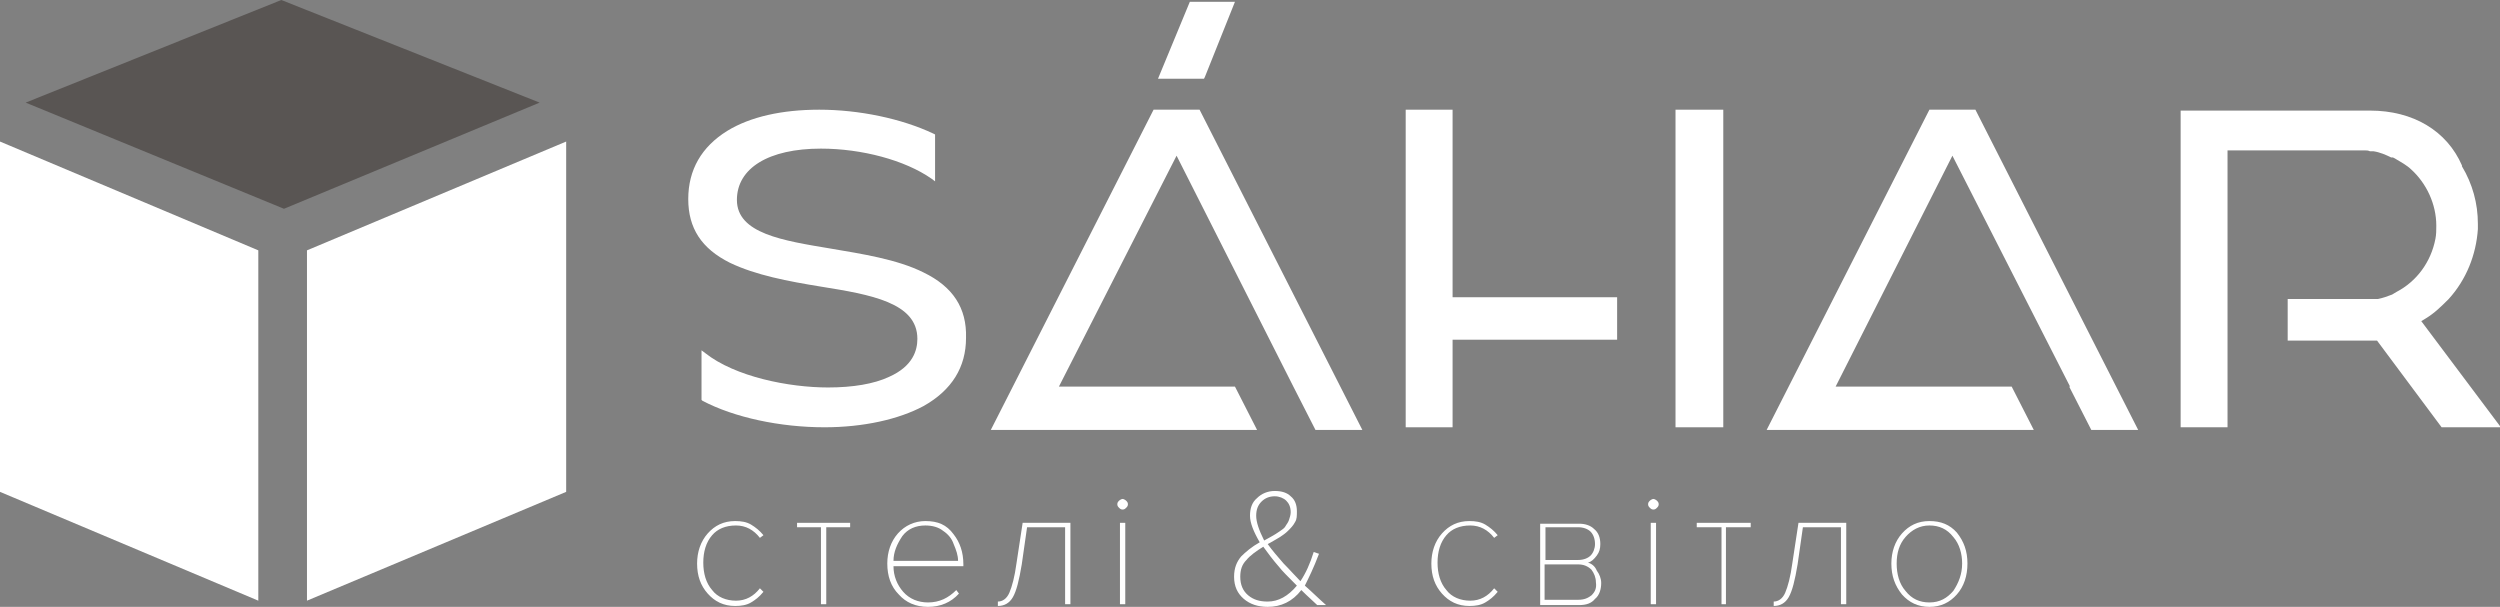
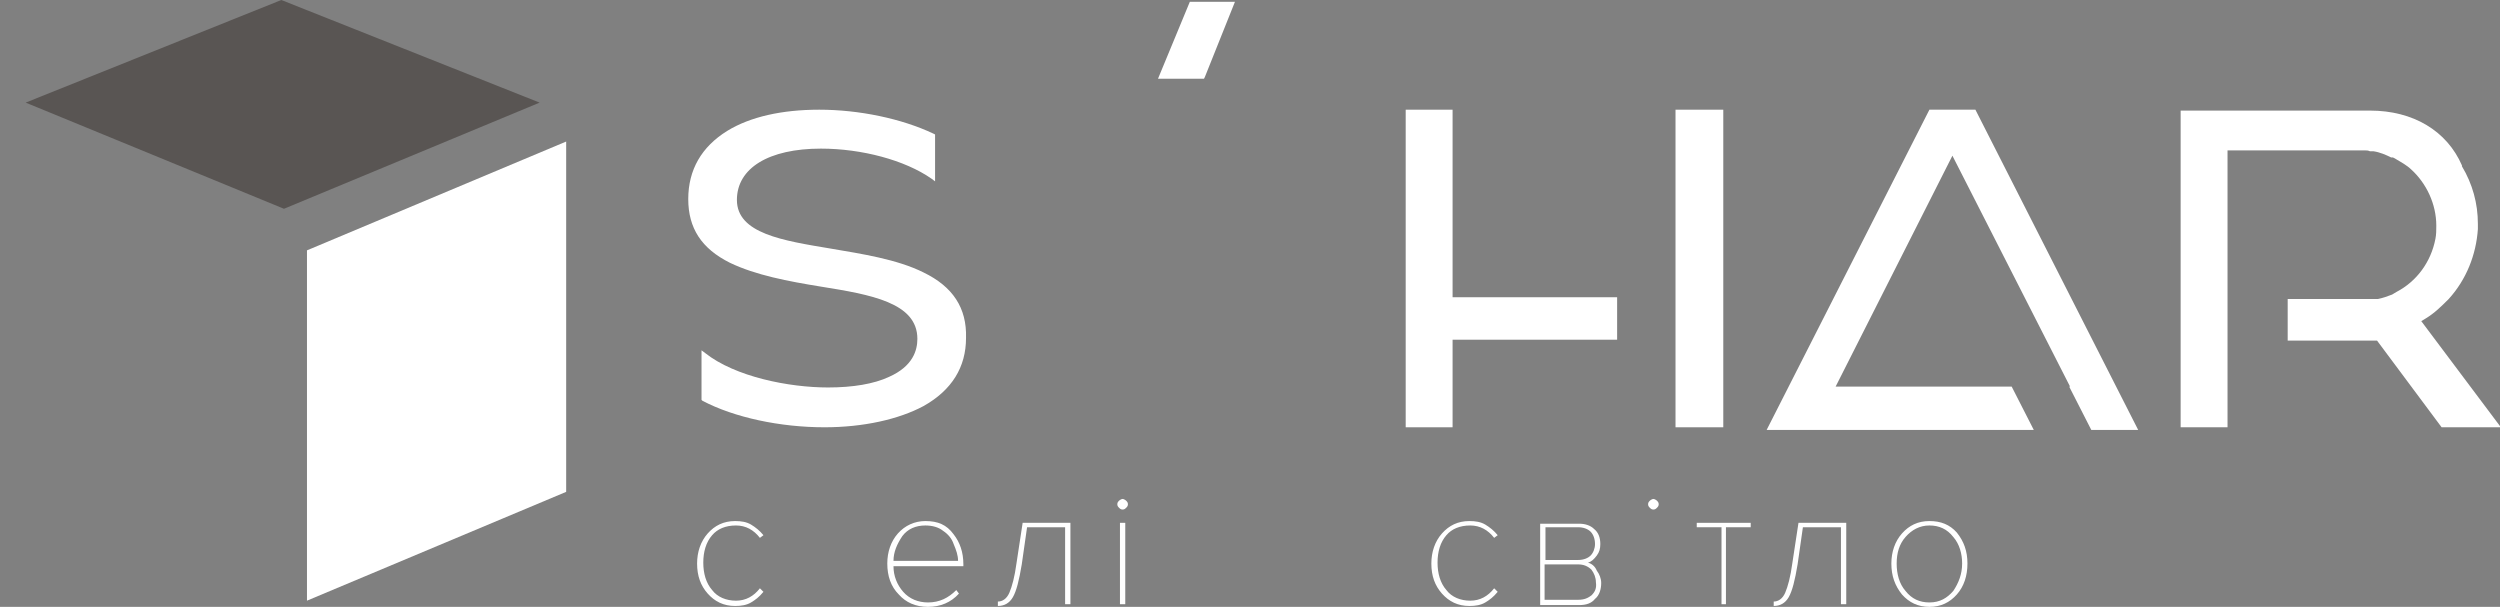
<svg xmlns="http://www.w3.org/2000/svg" version="1.1" id="Слой_1" x="0px" y="0px" viewBox="0 0 282.6 68.6" style="enable-background:new 0 0 282.6 68.6;" xml:space="preserve">
  <rect x="0" y="0" width="282.6" height="68.6" fill="#808080" stroke="none" />
  <style type="text/css">
	.st0{fill:#FFFFFF;}
	.st1{fill:#595553;}
</style>
  <g>
    <g>
      <g>
        <path class="st0" d="M83.2,59.4c1.1,0,2,0.5,2.7,1.4l0.4-0.3c-0.4-0.5-0.9-0.9-1.4-1.2c-0.5-0.3-1.1-0.4-1.8-0.4     c-1.3,0-2.3,0.5-3.1,1.4c-0.8,0.9-1.2,2.1-1.2,3.4c0,1.4,0.4,2.5,1.2,3.4c0.8,0.9,1.8,1.4,3.1,1.4c0.7,0,1.3-0.1,1.8-0.4     c0.5-0.3,0.9-0.6,1.4-1.2l-0.4-0.4c-0.7,0.9-1.6,1.4-2.7,1.4c-1.1,0-2.1-0.4-2.7-1.2c-0.7-0.8-1-1.9-1-3.1c0-1.2,0.3-2.3,1-3.1     C81.1,59.8,82,59.4,83.2,59.4z" />
      </g>
      <g>
-         <polygon class="st0" points="90.1,59.6 92.8,59.6 92.8,68.3 93.4,68.3 93.4,59.6 96.1,59.6 96.1,59.1 90.1,59.1    " />
-       </g>
+         </g>
      <g>
        <path class="st0" d="M104.6,58.9c-1.2,0-2.3,0.5-3.1,1.4c-0.8,0.9-1.2,2.1-1.2,3.4c0,1.4,0.4,2.6,1.3,3.5     c0.8,0.9,1.9,1.4,3.3,1.4c1.4,0,2.6-0.5,3.5-1.5l-0.3-0.4c-0.9,0.9-1.9,1.4-3.2,1.4c-1.1,0-2.1-0.4-2.8-1.2     c-0.7-0.8-1.1-1.8-1.1-2.9h7.9v-0.2c0-1.4-0.4-2.5-1.1-3.4C107,59.3,106,58.9,104.6,58.9z M108.3,63.4h-7.3c0-1,0.4-1.9,1-2.8     c0.6-0.8,1.5-1.2,2.6-1.2c0.8,0,1.5,0.2,2,0.6c0.6,0.4,1,0.9,1.2,1.5C108.1,62.2,108.3,62.8,108.3,63.4z" />
      </g>
      <g>
        <path class="st0" d="M114.9,63.7c-0.2,1.5-0.5,2.6-0.8,3.3c-0.3,0.7-0.8,1-1.3,1v0.5c0.7,0,1.3-0.3,1.7-1c0.4-0.7,0.7-1.9,1-3.7     l0.6-4.2h4.3v8.7h0.6v-9.2h-5.4L114.9,63.7z" />
      </g>
      <g>
        <rect x="126.6" y="59.1" class="st0" width="0.6" height="9.2" />
      </g>
      <g>
        <path class="st0" d="M126.9,56.4c-0.1,0-0.3,0.1-0.4,0.2c-0.1,0.1-0.2,0.2-0.2,0.4c0,0.2,0.1,0.3,0.2,0.4     c0.1,0.1,0.2,0.2,0.4,0.2c0.2,0,0.3-0.1,0.4-0.2c0.1-0.1,0.2-0.2,0.2-0.4c0-0.2-0.1-0.3-0.2-0.4C127.2,56.5,127,56.4,126.9,56.4z     " />
      </g>
      <g>
-         <path class="st0" d="M149.1,62.6l-0.6-0.2c-0.4,1.3-0.9,2.4-1.5,3.3c-0.6-0.6-1.2-1.3-1.9-2c-0.7-0.8-1.3-1.5-1.8-2.2     c0.1,0,0.1-0.1,0.2-0.1c0.5-0.3,0.9-0.5,1.2-0.7c0.3-0.2,0.6-0.4,0.9-0.7c0.3-0.3,0.6-0.6,0.8-1c0.2-0.3,0.2-0.7,0.2-1.2     c0-0.7-0.2-1.3-0.7-1.7c-0.4-0.4-1-0.6-1.8-0.6c-0.8,0-1.5,0.3-2,0.8c-0.6,0.5-0.8,1.2-0.8,2c0,0.8,0.4,1.8,1.1,3     c-0.9,0.5-1.6,1.1-2.1,1.6c-0.5,0.6-0.8,1.3-0.8,2.3c0,1.1,0.4,1.9,1.1,2.5c0.7,0.6,1.6,0.9,2.7,0.9c1.5,0,2.8-0.6,3.8-1.9     c0.8,0.8,1.4,1.3,1.8,1.7h1c-0.8-0.7-1.6-1.5-2.4-2.2C147.9,65.4,148.5,64.2,149.1,62.6z M142,58.3c0-0.7,0.2-1.2,0.6-1.6     c0.4-0.4,0.9-0.6,1.5-0.6c0.5,0,1,0.2,1.3,0.5c0.3,0.3,0.5,0.7,0.5,1.3c0,0.3-0.1,0.6-0.2,0.9c-0.1,0.3-0.3,0.5-0.4,0.7     c-0.1,0.2-0.4,0.4-0.7,0.6c-0.3,0.2-0.6,0.4-0.8,0.5c-0.2,0.1-0.5,0.3-0.9,0.5C142.3,59.9,142,59,142,58.3z M143.3,68     c-0.9,0-1.6-0.2-2.2-0.7c-0.6-0.5-0.9-1.2-0.9-2.1c0-0.8,0.2-1.4,0.7-1.9c0.4-0.5,1.1-1,1.9-1.5c0.5,0.7,1.1,1.5,1.8,2.3     c0.3,0.4,1,1.1,2,2.1C145.6,67.4,144.5,68,143.3,68z" />
-       </g>
+         </g>
      <g>
        <path class="st0" d="M166.2,59.4c1.1,0,2,0.5,2.7,1.4l0.4-0.3c-0.4-0.5-0.9-0.9-1.4-1.2c-0.5-0.3-1.1-0.4-1.8-0.4     c-1.3,0-2.3,0.5-3.1,1.4c-0.8,0.9-1.2,2.1-1.2,3.4c0,1.4,0.4,2.5,1.2,3.4c0.8,0.9,1.8,1.4,3.1,1.4c0.7,0,1.3-0.1,1.8-0.4     c0.5-0.3,0.9-0.6,1.4-1.2l-0.4-0.4c-0.7,0.9-1.6,1.4-2.7,1.4c-1.1,0-2.1-0.4-2.7-1.2c-0.7-0.8-1-1.9-1-3.1c0-1.2,0.3-2.3,1-3.1     C164.1,59.8,165,59.4,166.2,59.4z" />
      </g>
      <g>
        <path class="st0" d="M179.5,63.6c0.4-0.1,0.7-0.4,1-0.8c0.3-0.4,0.4-0.8,0.4-1.3c0-0.7-0.2-1.3-0.7-1.7c-0.4-0.4-1-0.6-1.7-0.6     h-4.4v9.2h4.4c0.8,0,1.4-0.2,1.8-0.7c0.5-0.4,0.7-1.1,0.7-1.8c0-0.5-0.2-1-0.5-1.4C180.3,64,179.9,63.7,179.5,63.6z M174.7,59.6     h3.7c0.6,0,1.1,0.2,1.4,0.5c0.3,0.3,0.5,0.8,0.5,1.4c0,0.5-0.2,1-0.5,1.3c-0.3,0.3-0.8,0.5-1.4,0.5h-3.7V59.6z M179.9,67.3     c-0.4,0.3-0.8,0.5-1.5,0.5h-3.8v-4h3.8c0.6,0,1.1,0.2,1.5,0.6c0.3,0.4,0.5,0.9,0.5,1.4C180.5,66.5,180.3,66.9,179.9,67.3z" />
      </g>
      <g>
-         <rect x="186.6" y="59.1" class="st0" width="0.6" height="9.2" />
-       </g>
+         </g>
      <g>
        <path class="st0" d="M186.9,56.4c-0.1,0-0.3,0.1-0.4,0.2c-0.1,0.1-0.2,0.2-0.2,0.4c0,0.2,0.1,0.3,0.2,0.4     c0.1,0.1,0.2,0.2,0.4,0.2c0.2,0,0.3-0.1,0.4-0.2c0.1-0.1,0.2-0.2,0.2-0.4c0-0.2-0.1-0.3-0.2-0.4C187.2,56.5,187,56.4,186.9,56.4z     " />
      </g>
      <g>
        <polygon class="st0" points="191.8,59.6 194.6,59.6 194.6,68.3 195.1,68.3 195.1,59.6 197.9,59.6 197.9,59.1 191.8,59.1    " />
      </g>
      <g>
        <path class="st0" d="M202.6,63.7c-0.2,1.5-0.5,2.6-0.8,3.3c-0.3,0.7-0.8,1-1.3,1v0.5c0.7,0,1.3-0.3,1.7-1c0.4-0.7,0.7-1.9,1-3.7     l0.6-4.2h4.3v8.7h0.6v-9.2h-5.4L202.6,63.7z" />
      </g>
      <g>
        <path class="st0" d="M218.1,58.9c-1.3,0-2.3,0.5-3.1,1.4c-0.8,0.9-1.2,2.1-1.2,3.4c0,1.4,0.4,2.5,1.2,3.5     c0.8,0.9,1.8,1.4,3.1,1.4c1.3,0,2.3-0.5,3.1-1.4c0.8-0.9,1.2-2.1,1.2-3.5c0-1.4-0.4-2.5-1.2-3.5     C220.4,59.3,219.4,58.9,218.1,58.9z M220.8,66.8c-0.7,0.8-1.5,1.3-2.7,1.3c-1.1,0-2-0.4-2.7-1.3c-0.7-0.8-1-1.9-1-3.1     c0-1.2,0.3-2.2,1-3c0.7-0.8,1.6-1.3,2.7-1.3c1.1,0,2,0.4,2.7,1.3c0.7,0.8,1,1.9,1,3C221.8,64.9,221.4,65.9,220.8,66.8z" />
      </g>
    </g>
    <g>
      <g>
        <g>
          <polygon class="st0" points="34.7,67.9 64,55.6 64,16 34.7,28.3     " />
        </g>
        <g>
-           <polygon class="st0" points="0,55.6 29.2,67.9 29.2,28.3 0,16     " />
-         </g>
+           </g>
      </g>
      <polygon class="st1" points="31.8,0 2.9,11.6 32.1,23.6 61,11.6   " />
    </g>
    <g>
      <path class="st0" d="M104.4,30.8c-3-1.5-7-2.1-10.5-2.7c-5.4-0.9-10.6-1.7-10.6-5.5c0-3.6,3.6-5.8,9.5-5.8c4.6,0,9.5,1.3,12.5,3.4    l0.4,0.3v-5.3l-0.2-0.1c-3.6-1.7-8.4-2.7-12.9-2.7c-4.2,0-7.8,0.8-10.4,2.4c-2.9,1.8-4.4,4.4-4.4,7.7c0,3.3,1.5,5.6,4.7,7.2    c2.9,1.4,6.6,2.1,10.3,2.7c5.6,0.9,10.9,1.8,10.9,5.9c0,1.3-0.5,3.1-3.2,4.3c-1.7,0.8-4.1,1.2-6.9,1.2c-4.4,0-10.5-1.2-13.9-3.9    l-0.4-0.3v5.6l0.1,0.1c3.6,1.9,8.8,3,13.8,3c4.4,0,8.4-0.9,11.2-2.4c3.2-1.8,4.8-4.4,4.8-7.7C109.3,34.8,107.7,32.4,104.4,30.8z" />
    </g>
    <g>
      <polygon class="st0" points="164.2,12.4 158.9,12.4 158.9,48.3 164.2,48.3 164.2,38.4 182.8,38.4 182.8,33.6 164.2,33.6   " />
    </g>
    <g>
      <rect x="189.4" y="12.4" class="st0" width="5.4" height="35.9" />
    </g>
    <g>
      <path class="st0" d="M273.7,36.3l0.5-0.3c1-0.6,1.8-1.4,2.6-2.2c2-2.2,3.1-5,3.3-7.9c0-0.2,0-0.4,0-0.6c0-2.3-0.6-4.5-1.8-6.5    l0-0.1c-1.7-3.9-5.5-6.2-10.4-6.2l-0.1,0c0,0,0,0-0.1,0h-6.6h-2.7h-6.6h-5.3v35.8h5.3v-9.8v-4.7V17h6.6h1.5h6.6c0.3,0,0.5,0,0.8,0    c0.2,0,0.4,0,0.6,0.1l0.1,0c0,0,0.1,0,0.1,0c0,0,0.1,0,0.1,0l0.1,0c0.7,0.1,1.4,0.4,2,0.7l0.1,0l0.1,0l0.2,0.1    c0.3,0.2,0.7,0.4,1,0.6c0.3,0.2,0.6,0.4,0.8,0.6c1.8,1.6,2.9,4,2.9,6.4c0,0.5,0,1-0.1,1.5c-0.5,2.6-2.1,4.8-4.4,6    c-0.2,0.1-0.3,0.2-0.5,0.3c-0.5,0.2-1.1,0.4-1.6,0.5h-3.6h-3h-3.6v4.7h3.5h3.1h3.5l7.3,9.8h0.1h6.6L273.7,36.3z" />
    </g>
    <g>
-       <polygon class="st0" points="112,48.6 142.1,48.6 139.6,43.7 119.7,43.7 133,17.6 146.2,43.7 146.2,43.7 148.7,48.6 154,48.6     135.6,12.4 130.4,12.4   " />
-     </g>
+       </g>
    <g>
      <polygon class="st0" points="199.7,48.6 229.9,48.6 227.4,43.7 207.5,43.7 220.7,17.6 234,43.7 233.9,43.7 236.4,48.6 241.7,48.6     223.3,12.4 218.1,12.4   " />
    </g>
    <g>
      <g>
        <polygon class="st0" points="130.9,8.9 136.1,8.9 136.2,8.7 139.6,0.2 134.5,0.2    " />
      </g>
    </g>
  </g>
</svg>